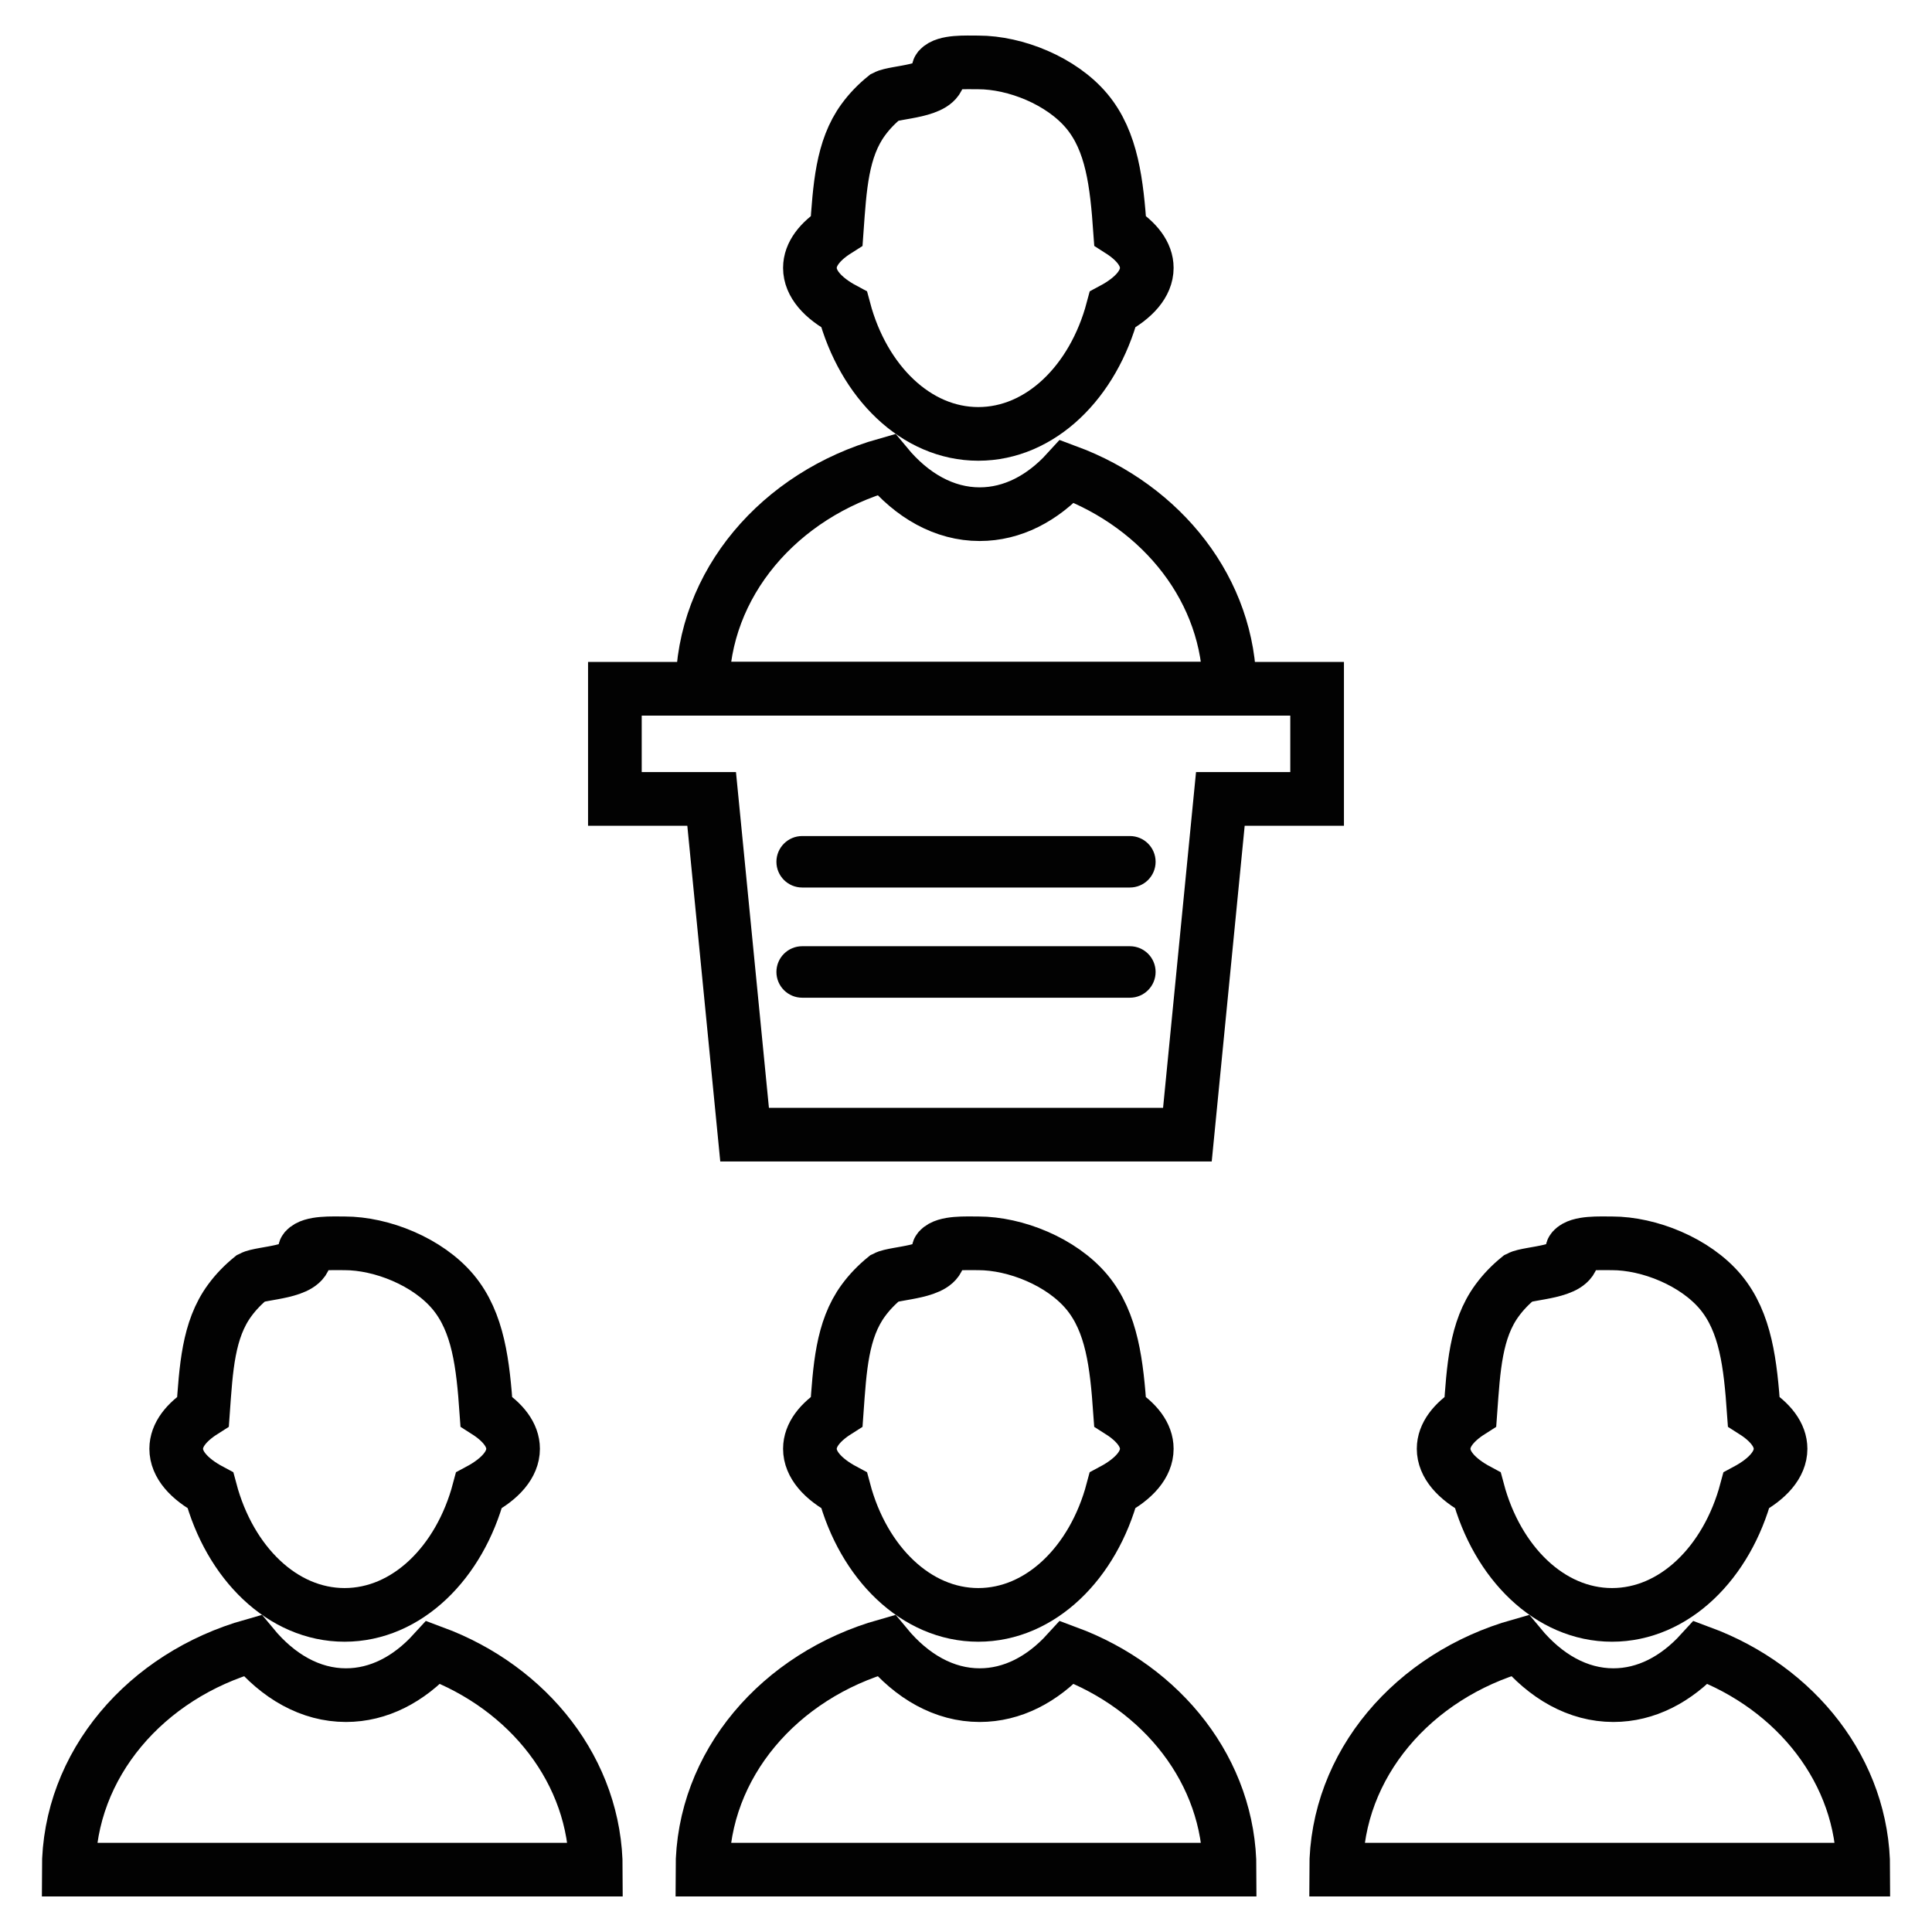
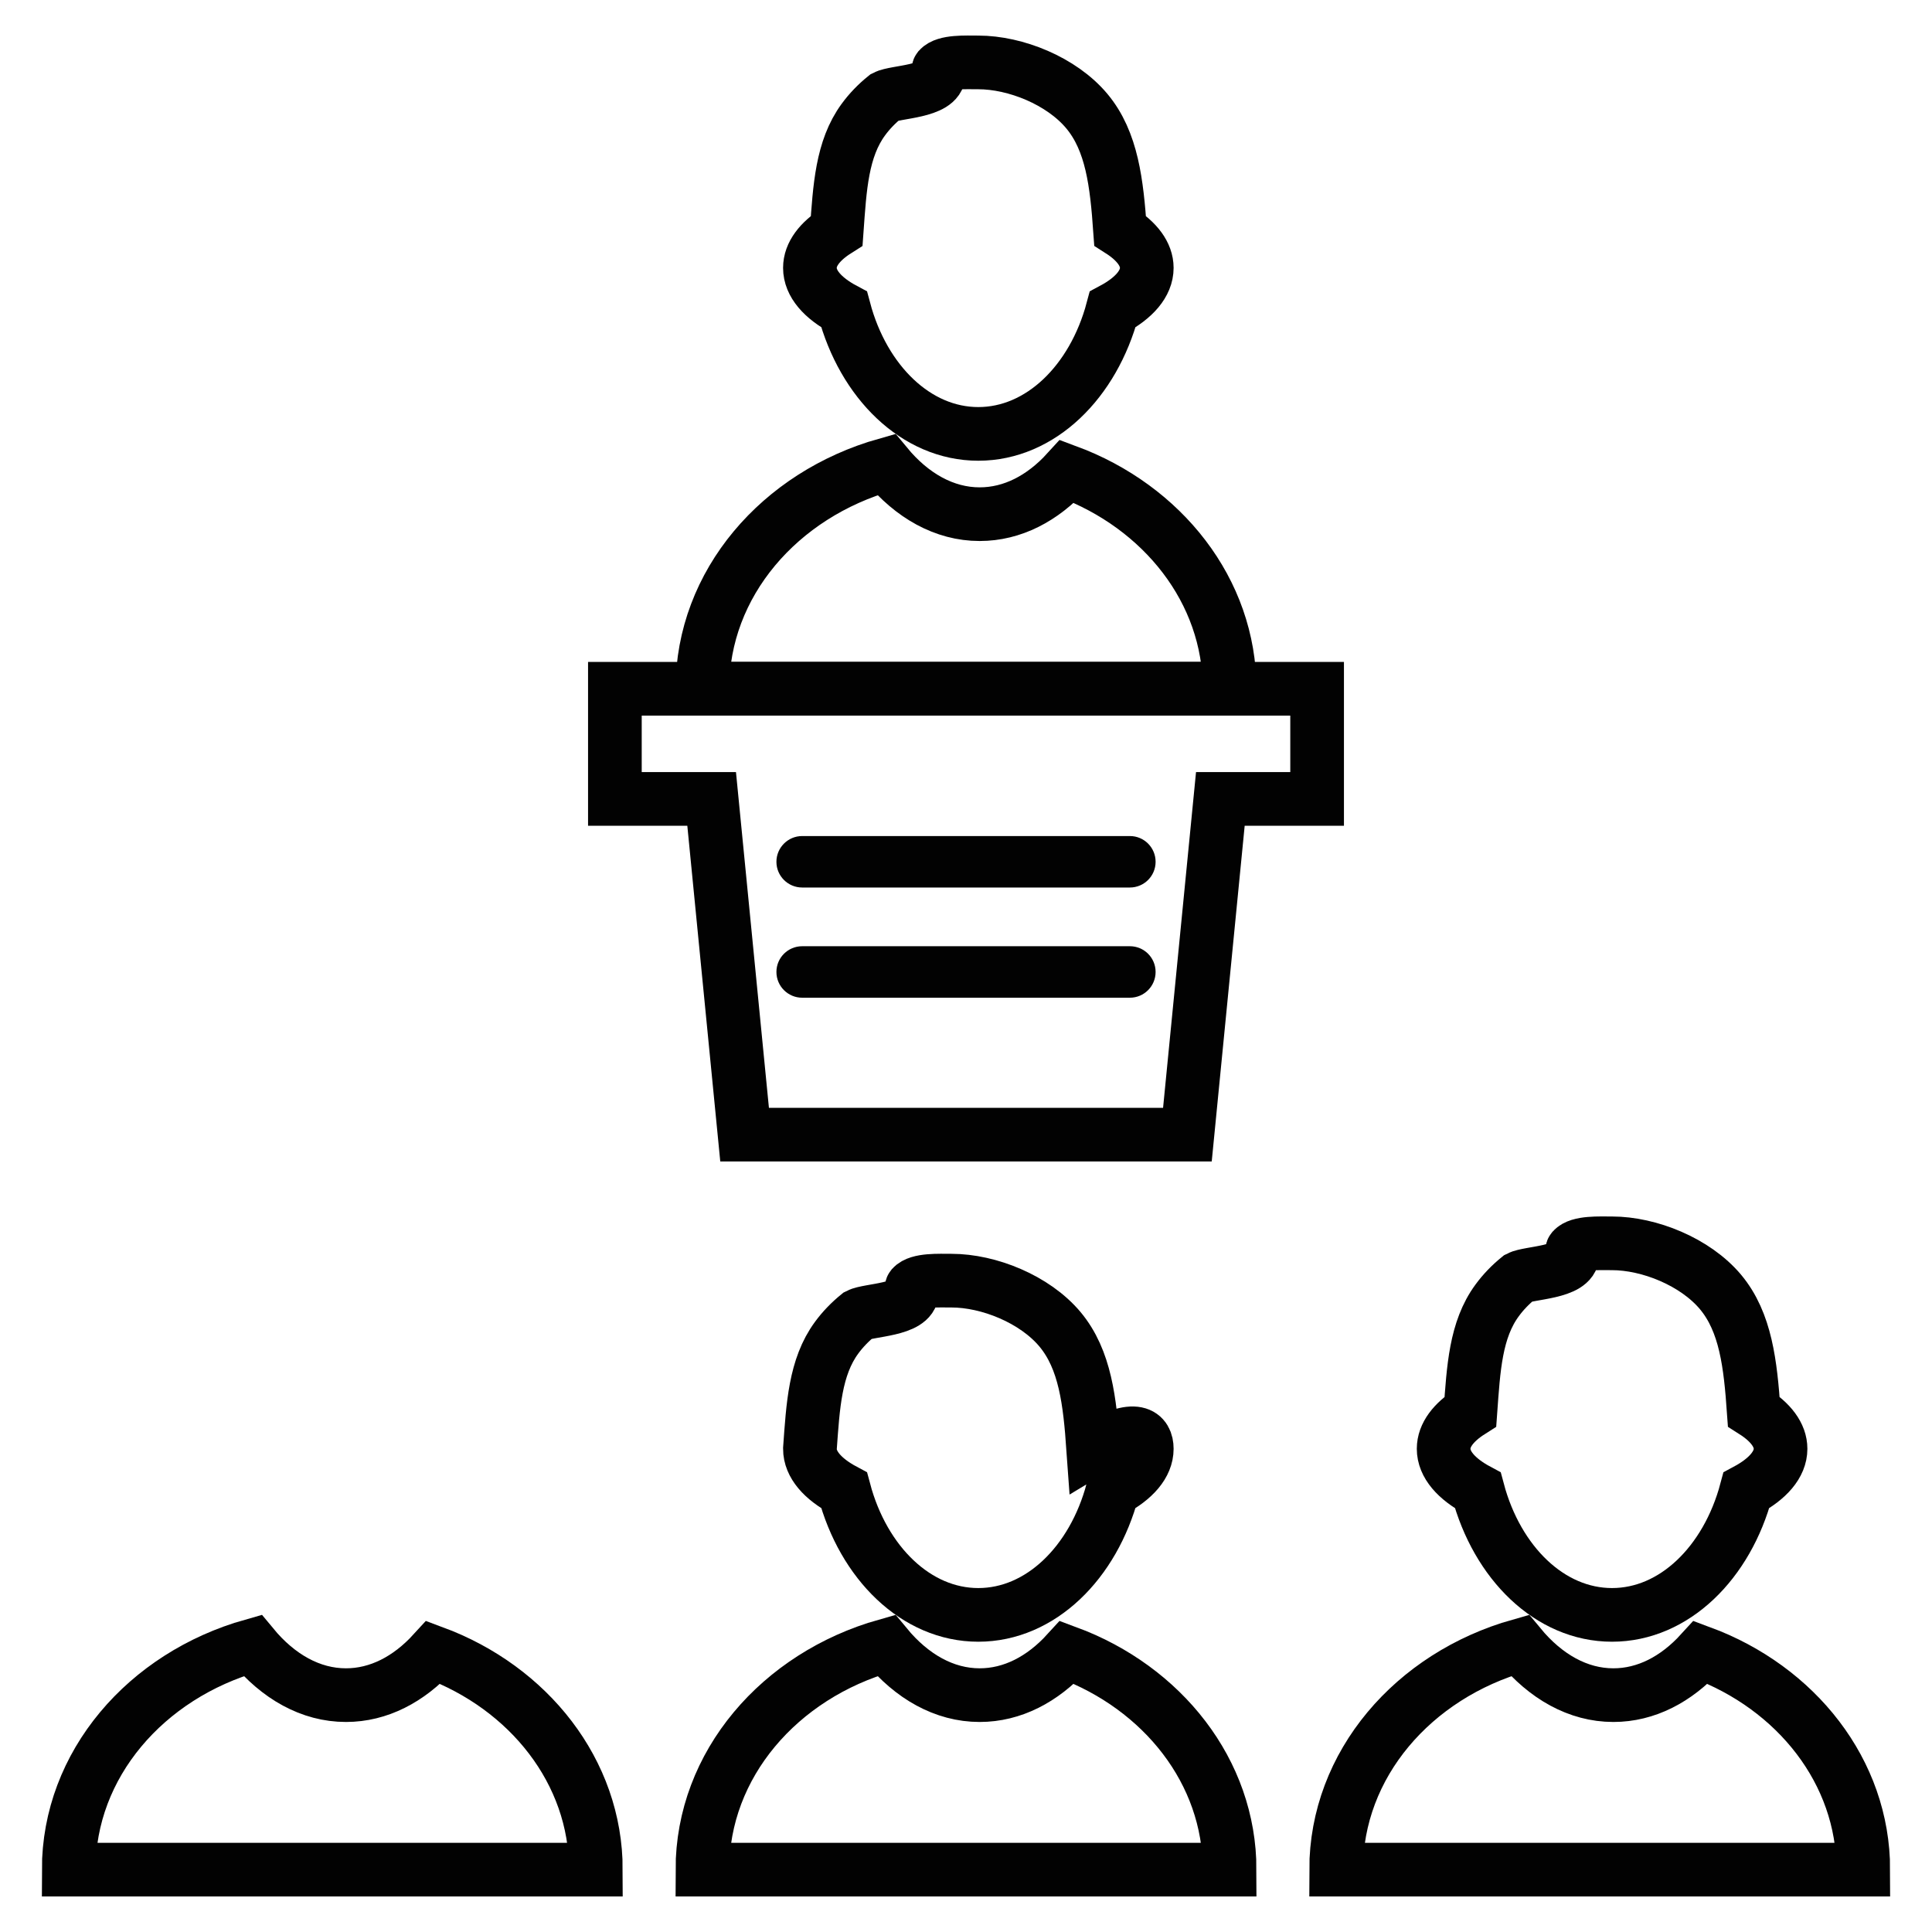
<svg xmlns="http://www.w3.org/2000/svg" version="1.1" id="Layer_1" x="0px" y="0px" width="72px" height="72px" viewBox="0 0 72 72" xml:space="preserve">
  <g>
    <g>
      <path fill="none" stroke="#020202" stroke-width="2" stroke-miterlimit="10" d="M69.439,69.676H49.794 c0-3.918,2.877-7.232,6.846-8.355c0.96,1.16,2.169,1.852,3.486,1.852c1.22,0,2.343-0.59,3.259-1.594 C66.94,62.895,69.439,66.025,69.439,69.676z" />
      <path fill="none" stroke="#020202" stroke-width="2" stroke-miterlimit="10" d="M66.356,53.992c0,0.584-0.476,1.123-1.275,1.551 c-0.721,2.699-2.689,4.639-5.006,4.639c-2.315,0-4.281-1.939-5.001-4.639c-0.8-0.428-1.274-0.967-1.274-1.551 c0-0.512,0.368-0.99,0.998-1.391c0.116-1.598,0.189-3.043,0.996-4.139c0.226-0.309,0.501-0.594,0.81-0.844 c0.382-0.199,1.999-0.184,1.999-0.863c0,0-0.031-0.152,0-0.186c0.242-0.275,0.998-0.234,1.473-0.234 c1.38,0,3.098,0.686,4.043,1.813c0.943,1.129,1.114,2.693,1.238,4.453C65.987,53.002,66.356,53.48,66.356,53.992z" />
    </g>
    <g>
      <path fill="none" stroke="#020202" stroke-width="2" stroke-miterlimit="10" d="M22.206,69.676H2.561 c0-3.918,2.878-7.232,6.848-8.355c0.957,1.16,2.167,1.852,3.484,1.852c1.22,0,2.343-0.59,3.26-1.594 C19.706,62.895,22.206,66.025,22.206,69.676z" />
-       <path fill="none" stroke="#020202" stroke-width="2" stroke-miterlimit="10" d="M19.121,53.992c0,0.584-0.473,1.123-1.274,1.551 c-0.718,2.699-2.688,4.639-5.006,4.639c-2.314,0-4.28-1.939-4.999-4.639c-0.801-0.428-1.275-0.967-1.275-1.551 c0-0.512,0.369-0.99,0.999-1.391c0.115-1.598,0.188-3.043,0.995-4.139c0.225-0.309,0.502-0.594,0.81-0.844 c0.382-0.199,1.999-0.184,1.999-0.863c0,0-0.03-0.152,0-0.186c0.243-0.275,0.999-0.234,1.472-0.234c1.382,0,3.1,0.686,4.044,1.813 c0.943,1.129,1.114,2.693,1.238,4.453C18.753,53.002,19.121,53.48,19.121,53.992z" />
    </g>
    <g>
      <g>
        <path fill="none" stroke="#020202" stroke-width="2" stroke-miterlimit="10" d="M45.824,69.676H26.177 c0-3.918,2.878-7.232,6.847-8.355c0.958,1.16,2.169,1.852,3.485,1.852c1.22,0,2.344-0.59,3.26-1.594 C43.322,62.895,45.824,66.025,45.824,69.676z" />
-         <path fill="none" stroke="#020202" stroke-width="2" stroke-miterlimit="10" d="M42.737,53.992c0,0.584-0.473,1.123-1.274,1.551 c-0.718,2.699-2.688,4.639-5.005,4.639c-2.314,0-4.281-1.939-5-4.639c-0.801-0.428-1.275-0.967-1.275-1.551 c0-0.512,0.368-0.99,0.999-1.391c0.115-1.598,0.189-3.043,0.995-4.139c0.226-0.309,0.502-0.594,0.81-0.844 c0.382-0.199,1.998-0.184,1.998-0.863c0,0-0.03-0.152,0-0.186c0.245-0.275,1-0.234,1.474-0.234c1.383,0,3.1,0.686,4.043,1.813 c0.943,1.129,1.113,2.693,1.238,4.453C42.371,53.002,42.737,53.48,42.737,53.992z" />
+         <path fill="none" stroke="#020202" stroke-width="2" stroke-miterlimit="10" d="M42.737,53.992c0,0.584-0.473,1.123-1.274,1.551 c-0.718,2.699-2.688,4.639-5.005,4.639c-2.314,0-4.281-1.939-5-4.639c-0.801-0.428-1.275-0.967-1.275-1.551 c0.115-1.598,0.189-3.043,0.995-4.139c0.226-0.309,0.502-0.594,0.81-0.844 c0.382-0.199,1.998-0.184,1.998-0.863c0,0-0.03-0.152,0-0.186c0.245-0.275,1-0.234,1.474-0.234c1.383,0,3.1,0.686,4.043,1.813 c0.943,1.129,1.113,2.693,1.238,4.453C42.371,53.002,42.737,53.48,42.737,53.992z" />
      </g>
      <g>
        <path fill="none" stroke="#020202" stroke-width="2" stroke-miterlimit="10" d="M45.824,25.667H26.177 c0-3.918,2.878-7.233,6.848-8.356c0.957,1.161,2.168,1.851,3.484,1.851c1.22,0,2.344-0.589,3.26-1.594 C43.322,18.886,45.824,22.017,45.824,25.667z" />
        <path fill="none" stroke="#020202" stroke-width="2" stroke-miterlimit="10" d="M42.737,9.983c0,0.584-0.473,1.124-1.272,1.551 c-0.72,2.699-2.689,4.636-5.007,4.636c-2.314,0-4.281-1.938-5-4.636c-0.801-0.428-1.275-0.967-1.275-1.551 c0-0.511,0.368-0.99,0.999-1.39c0.115-1.598,0.189-3.043,0.995-4.139c0.226-0.309,0.502-0.594,0.811-0.843 c0.381-0.2,1.998-0.184,1.998-0.866c0,0-0.03-0.149,0-0.185c0.244-0.276,0.999-0.234,1.473-0.234c1.383,0,3.1,0.686,4.043,1.814 s1.115,2.693,1.24,4.453C42.371,8.994,42.737,9.473,42.737,9.983z" />
      </g>
      <g>
        <polygon fill="none" stroke="#020202" stroke-width="2" stroke-miterlimit="10" points="49.085,25.668 49.085,29.774 45.479,29.774 44.251,42.285 27.749,42.285 26.521,29.774 22.915,29.774 22.915,25.668 " />
        <g>
          <path fill="#020202" d="M43.066,32.117c0,0.529-0.429,0.958-0.959,0.958H29.895c-0.53,0-0.96-0.429-0.96-0.958l0,0 c0-0.53,0.43-0.96,0.96-0.96h12.213C42.638,31.157,43.066,31.587,43.066,32.117L43.066,32.117z" />
          <path fill="#020202" d="M43.066,36.222c0,0.53-0.429,0.96-0.959,0.96H29.895c-0.53,0-0.96-0.43-0.96-0.96l0,0 c0-0.53,0.43-0.959,0.96-0.959h12.213C42.638,35.263,43.066,35.692,43.066,36.222L43.066,36.222z" />
        </g>
      </g>
    </g>
  </g>
</svg>